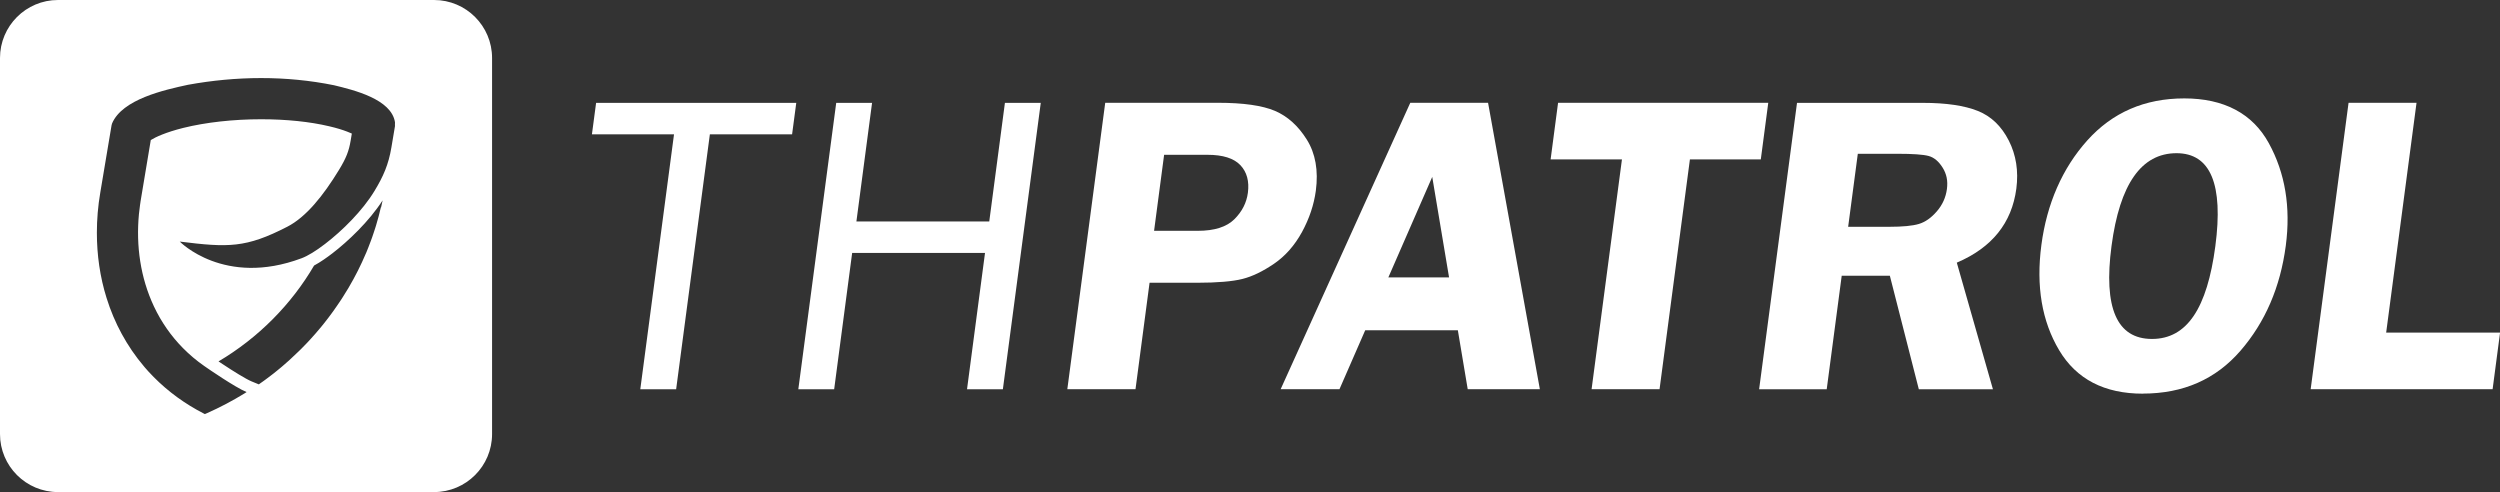
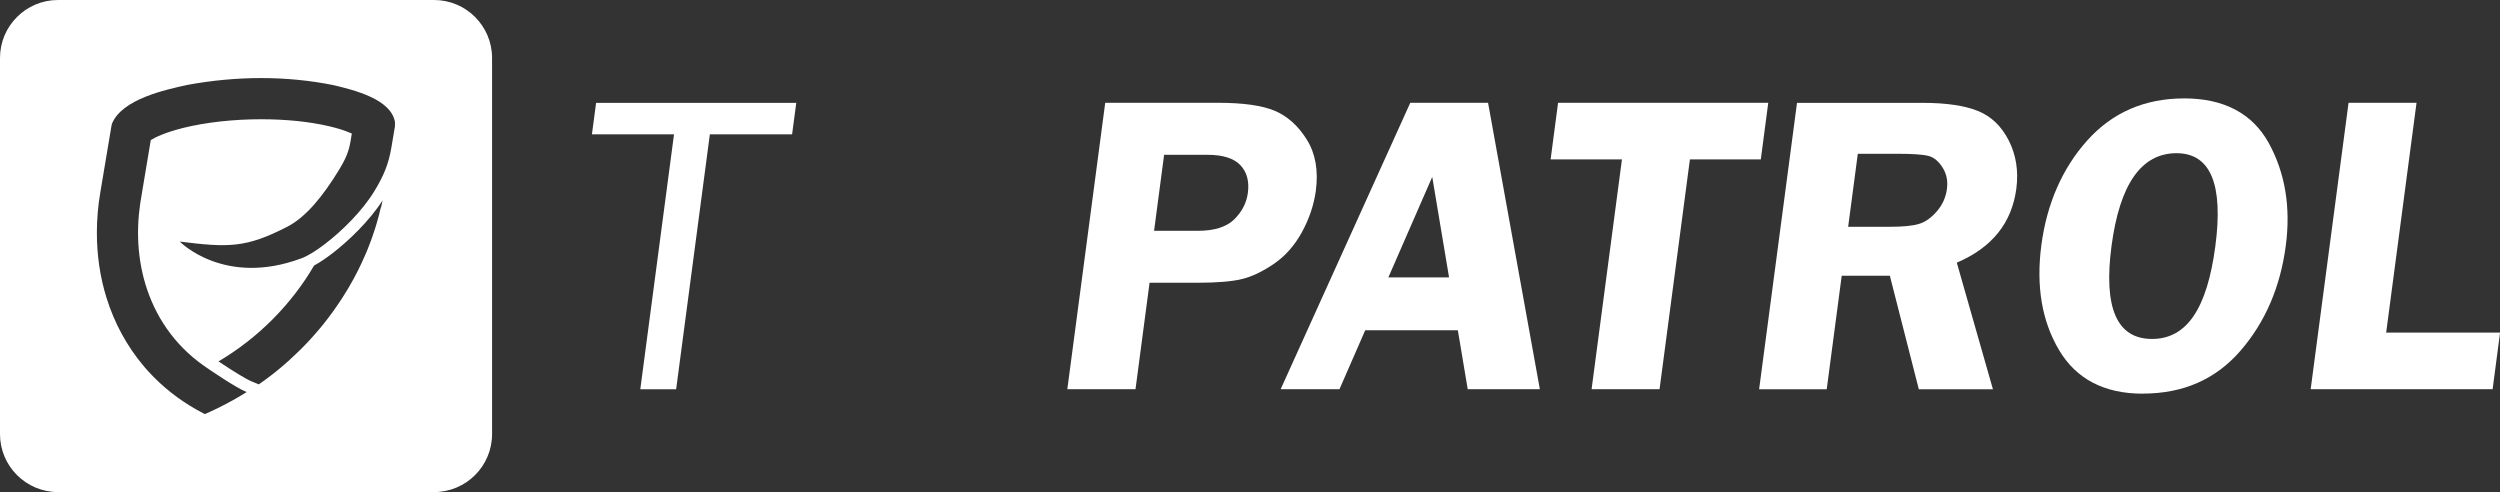
<svg xmlns="http://www.w3.org/2000/svg" id="Layer_2" data-name="Layer 2" viewBox="0 0 341.72 67.26">
  <rect x="0" y="0" width="341.72" height="67.26" fill="#333333" stroke="none" />
  <defs>
    <style>      .cls-1 {        fill: #fff;      }    </style>
  </defs>
  <g id="Layer_1-2" data-name="Layer 1">
    <g>
      <path class="cls-1" d="M59.33,0H7.93C3.55,0,0,3.55,0,7.93v51.4c0,4.38,3.55,7.93,7.93,7.93h51.4c4.38,0,7.93-3.55,7.93-7.93V7.93c0-4.38-3.55-7.93-7.93-7.93ZM52.06,28.34c-.19.83-.41,1.66-.66,2.48-.03.11-.07.21-.1.32-.06.21-.13.41-.2.61-.04.12-.08.24-.12.36-.04.11-.07.21-.11.32-.05.16-.11.31-.17.47-.11.3-.22.59-.34.89-.04.1-.08.2-.12.3-.05.13-.11.27-.16.4-.19.45-.39.9-.6,1.35-.07.16-.15.32-.23.48-.08.16-.16.33-.24.49,0,.02-.02.04-.03.07-.06.12-.12.25-.19.37-.1.19-.2.38-.3.57-.06.12-.13.24-.19.36-.43.79-.89,1.57-1.38,2.33-.06.1-.13.2-.19.3-.09.15-.19.29-.29.44-.13.2-.27.4-.41.6-.06.09-.13.18-.19.27-.05.07-.09.13-.14.2,0,0,0,.01-.01.02-.11.16-.22.31-.34.47-.11.14-.21.29-.32.43-.03.04-.05.07-.08.11-.2.27-.41.53-.62.8-.03.03-.05.07-.08.1-.11.14-.23.28-.34.42-.24.29-.48.58-.73.86-.02.02-.04.04-.05.06-.11.13-.22.26-.34.38-.14.16-.28.31-.42.47-.13.14-.27.29-.4.43-.13.14-.27.28-.41.42-.14.14-.27.28-.41.42-.1.11-.21.21-.32.31-.42.41-.85.81-1.28,1.21-.11.1-.21.19-.32.28-.11.1-.23.2-.34.3-.1.09-.2.17-.29.25-.03.02-.05.04-.08.07-.1.08-.2.17-.3.25-.25.21-.51.42-.76.62-.17.13-.34.26-.51.39-.21.17-.43.33-.65.49-.11.08-.22.16-.33.24-.12.09-.25.18-.37.26-.07.05-.15.11-.22.16l-1-.41c-.77-.32-2.52-1.41-3.95-2.36-.19-.13-.38-.25-.56-.37,5.43-3.21,9.97-7.8,13.06-13.1.91-.49,1.81-1.14,2.49-1.66,2.14-1.64,5.02-4.36,6.88-7.25-.06.32-.13.64-.21.96ZM53.99,17.13s0,.03,0,.05c0,.02,0,.03,0,.05l-.49,2.92c-.39,2.33-1.1,3.96-2.33,5.98-1.62,2.67-4.37,5.4-6.75,7.22-1.23.95-2.37,1.64-3.2,1.95-10.58,3.96-16.65-2.28-16.65-2.28,6.64.83,9.05.88,14.7-2.03,2.57-1.32,4.91-4.23,7.08-7.79.96-1.58,1.34-2.54,1.58-3.98l.16-.96-.06-.03s-.04-.02-.07-.03c-.17-.07-.34-.14-.51-.21-.62-.24-1.42-.49-2.45-.73-2.65-.63-5.87-.96-9.31-.96-3.79,0-7.56.42-10.63,1.18-2.41.6-3.8,1.26-4.45,1.66l-1.35,8.09c-.02.12-.04.25-.06.37,0,.03-.01.06-.01.09-.02.11-.04.22-.05.33-.06.41-.11.83-.15,1.24-.41,4.33.2,8.69,2.05,12.62,1.01,2.15,2.36,4.07,3.98,5.71.88.89,1.84,1.7,2.86,2.41.12.08.24.17.36.25,0,0,3.91,2.71,5.47,3.34,0,0,0,0,0,0,0,0,0,0,0,0,0,0,0,0,0,0,0,0-.01,0-.02.01,0,0-.01,0-.02.01-.01,0-.03.02-.04.03,0,0-.02.01-.03.02-.07.04-.13.08-.19.12-1.64,1.01-3.35,1.91-5.11,2.69-.1.04-.2.09-.3.13-.08-.04-.17-.09-.25-.13-.29-.15-.58-.31-.87-.47-2.46-1.38-4.7-3.15-6.6-5.23-.16-.17-.31-.35-.46-.52-.05-.06-.1-.12-.15-.18-2.32-2.73-4.05-5.94-5.11-9.36-.9-2.87-1.32-5.89-1.32-8.9,0-1.8.15-3.65.47-5.51l1.52-9.07s0-.05.01-.07c.02-.08.04-.15.06-.23,0-.01,0-.03.01-.04,1.39-3.33,7.15-4.6,10.38-5.3,6.57-1.2,13.41-1.27,19.96.06,2.68.65,7.86,1.89,8.34,5.07,0,.14,0,.29-.01.43Z" />
      <g>
        <path class="cls-1" d="M92.42,53.21h-4.9l4.61-34.85h-11.22l.57-4.3h27.36l-.57,4.3h-11.24l-4.61,34.85Z" />
-         <path class="cls-1" d="M137.08,53.21h-4.9l2.46-18.64h-18.16l-2.46,18.64h-4.9l5.18-39.15h4.9l-2.14,16.21h18.16l2.14-16.21h4.9l-5.18,39.15Z" />
        <path class="cls-1" d="M157.13,38.66l-1.92,14.54h-9.32l5.18-39.15h15.43c3.44,0,6.03.37,7.76,1.1,1.73.74,3.19,2.05,4.37,3.94,1.18,1.89,1.59,4.22,1.23,6.97-.26,1.93-.89,3.81-1.89,5.65-1.01,1.84-2.28,3.28-3.81,4.33-1.54,1.05-2.98,1.75-4.34,2.09-1.36.34-3.43.52-6.22.52h-6.45ZM157.75,31.55h5.97c2.28,0,3.94-.53,5-1.58,1.06-1.05,1.67-2.26,1.85-3.61.21-1.59-.14-2.85-1.03-3.79-.9-.94-2.39-1.41-4.48-1.41h-5.94l-1.37,10.38Z" />
        <path class="cls-1" d="M203.4,14.05l7.08,39.15h-9.86l-1.35-8.06h-12.66l-3.52,8.06h-8.04l17.72-39.15h10.62ZM189.77,37.92h8.3l-2.3-13.74-6,13.74Z" />
        <path class="cls-1" d="M241.7,14.05l-1.02,7.74h-9.69l-4.15,31.41h-9.29l4.15-31.41h-9.75l1.02-7.74h28.74Z" />
        <path class="cls-1" d="M251.74,37.69l-2.05,15.52h-9.24l5.18-39.15h17.21c3.17,0,5.67.37,7.5,1.1s3.24,2.09,4.24,4.06c1,1.97,1.34,4.16,1.03,6.56-.62,4.7-3.33,8.07-8.14,10.12l4.94,17.31h-10.13l-3.96-15.52h-6.57ZM253.94,21.02l-1.32,9.98h5.62c1.84,0,3.19-.13,4.05-.39.87-.26,1.68-.83,2.45-1.72.77-.89,1.23-1.91,1.38-3.05s-.05-2.07-.59-2.93c-.54-.86-1.17-1.39-1.91-1.59-.74-.2-2.16-.3-4.26-.3h-5.42Z" />
        <path class="cls-1" d="M292.91,53.81c-5.27,0-9.09-1.98-11.45-5.94s-3.17-8.75-2.43-14.37,2.85-10.49,6.28-14.31c3.43-3.82,7.85-5.74,13.25-5.74s9.32,2.04,11.56,6.12c2.24,4.08,3.01,8.75,2.32,14.01-.75,5.68-2.82,10.47-6.2,14.37-3.38,3.9-7.82,5.85-13.33,5.85ZM297.51,20.94c-4.81,0-7.77,4.23-8.89,12.68s.72,12.71,5.53,12.71,7.54-4.23,8.66-12.68-.65-12.71-5.31-12.71Z" />
        <path class="cls-1" d="M326.15,45.46h15.58l-1.02,7.74h-24.87l5.18-39.15h9.29l-4.15,31.41Z" />
      </g>
    </g>
  </g>
</svg>